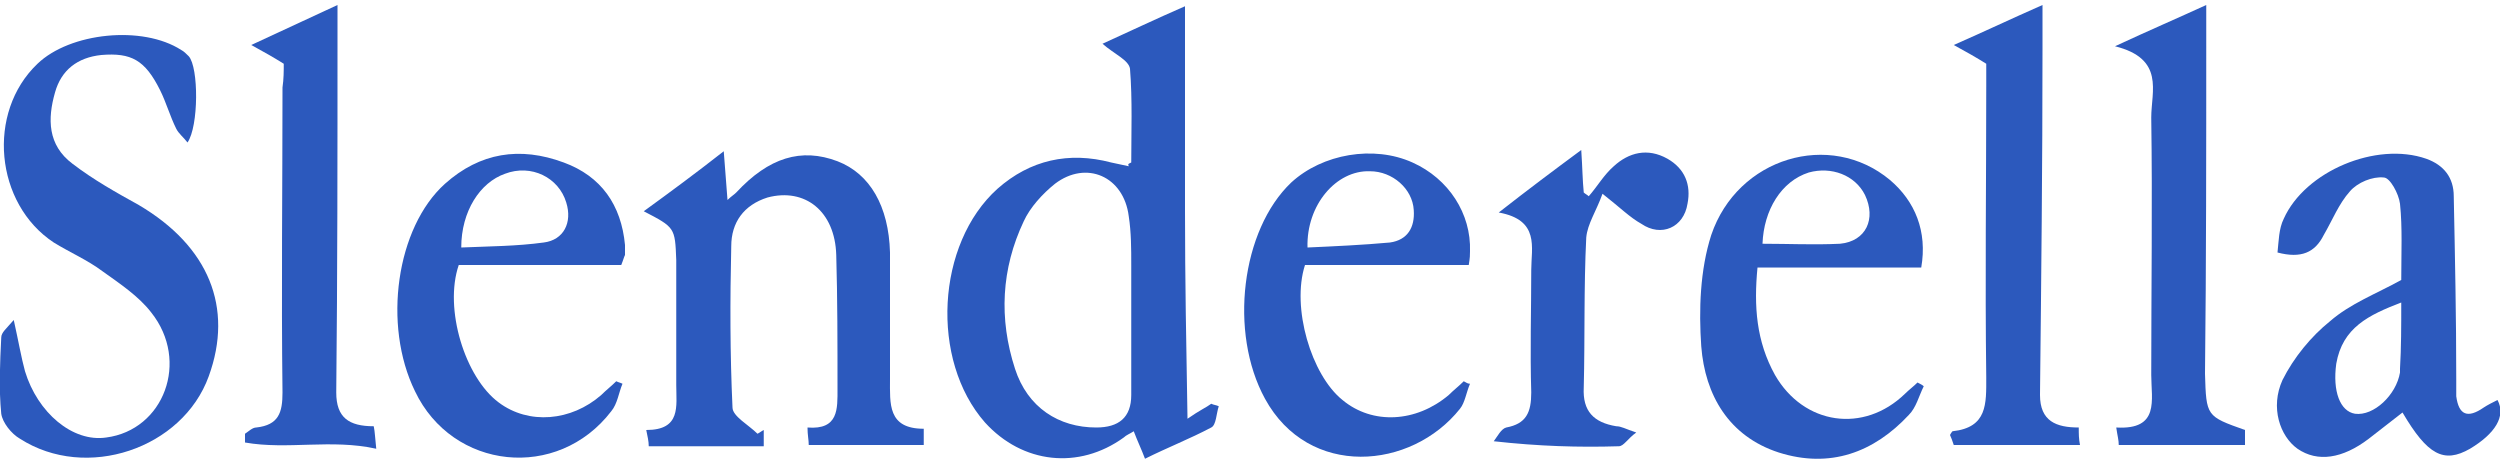
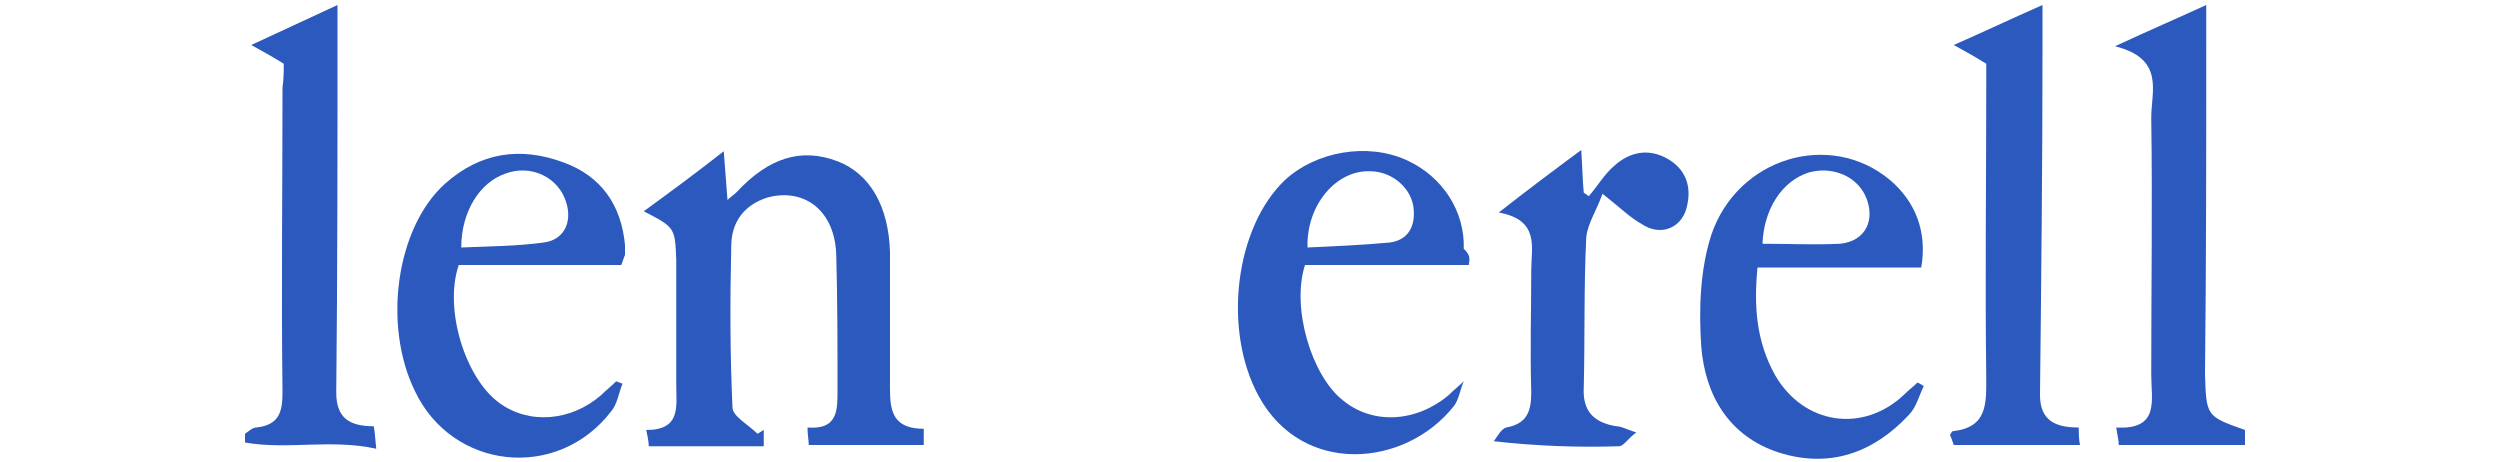
<svg xmlns="http://www.w3.org/2000/svg" version="1.1" id="Layer_1" x="0px" y="0px" viewBox="0 0 200 37" style="enable-background:new 0 0 200 37;" xml:space="preserve">
  <style type="text/css">
	.st0{fill:#2C59BD;}
</style>
  <g>
-     <path class="st0" d="M90.5,13c0-2.4,0.1-5-0.1-7.5c-0.1-0.7-1.3-1.2-2.2-2c2.2-1,4.3-2,6.6-3c0,5.6,0,11,0,16.4   c0,5.4,0.1,10.8,0.2,16.6c1-0.7,1.5-0.9,1.9-1.2c0.2,0.1,0.4,0.1,0.6,0.2c-0.2,0.6-0.2,1.5-0.6,1.7c-1.7,0.9-3.5,1.6-5.3,2.5   c-0.3-0.8-0.6-1.4-0.9-2.2c-0.3,0.2-0.6,0.3-0.8,0.5c-3.6,2.6-8.1,2.1-11.1-1.2c-4.4-5-3.9-14.3,1-18.7c2.6-2.3,5.7-3,9.1-2.1   c0.5,0.1,0.9,0.2,1.4,0.3C90.2,13.1,90.3,13.1,90.5,13z M90.5,25C90.5,25,90.5,25,90.5,25c0-1.3,0-2.6,0-3.8c0-1.3,0-2.6-0.2-3.9   c-0.4-3.2-3.4-4.5-5.9-2.6c-1,0.8-2,1.9-2.5,3c-1.8,3.8-2,7.8-0.7,11.8c1,3.1,3.5,4.7,6.5,4.7c1.8,0,2.8-0.8,2.8-2.6   C90.5,29.4,90.5,27.2,90.5,25z" />
    <path class="st0" d="M51.5,16.9c2.2-1.6,4.1-3,6.4-4.8c0.1,1.4,0.2,2.5,0.3,3.9c0.3-0.3,0.5-0.4,0.7-0.6c2.6-2.8,5.2-3.6,8.1-2.5   c2.6,1,4.1,3.6,4.2,7.3c0,3.4,0,6.7,0,10.1c0,2-0.2,4,2.7,4c0,0.5,0,0.9,0,1.3c-3.1,0-6.1,0-9.2,0c0-0.4-0.1-0.8-0.1-1.4   c2.5,0.2,2.4-1.5,2.4-3.1c0-3.6,0-7.2-0.1-10.7c-0.1-3.5-2.5-5.4-5.5-4.6c-1.9,0.6-2.9,2-2.9,3.9c-0.1,4.3-0.1,8.6,0.1,12.9   c0,0.7,1.3,1.4,2,2.1c0.2-0.1,0.3-0.2,0.5-0.3c0,0.4,0,0.8,0,1.3c-3.1,0-6,0-9.2,0c0-0.4-0.1-0.8-0.2-1.3c2.8,0,2.4-1.9,2.4-3.6   c0-3.3,0-6.6,0-10C54,18.2,54,18.2,51.5,16.9z" />
-     <path class="st0" d="M1.1,25.6c0.4,1.8,0.6,3,0.9,4.1C3,33,5.8,35.4,8.5,35c4.6-0.6,6.7-6.1,3.6-10c-1-1.3-2.5-2.3-3.9-3.3   c-1.2-0.9-2.6-1.5-3.9-2.3C-0.4,16.3-1.1,9,3,5.1C5.6,2.6,11.4,2,14.5,4c0.2,0.1,0.4,0.3,0.6,0.5c0.8,0.9,0.8,5.6-0.1,6.9   c-0.3-0.4-0.7-0.7-0.9-1.1c-0.5-1-0.8-2.1-1.3-3.1c-1.2-2.4-2.3-3-4.7-2.8c-1.9,0.2-3.2,1.2-3.7,3c-0.6,2.1-0.6,4.2,1.4,5.7   c1.7,1.3,3.5,2.3,5.3,3.3c5.6,3.3,7.6,8.2,5.6,13.7c-2.1,5.8-9.8,8.4-15.1,5c-0.7-0.4-1.4-1.3-1.5-2C-0.1,31.1,0,29,0.1,27   C0.1,26.6,0.5,26.3,1.1,25.6z" />
-     <path class="st0" d="M192.1,22.4c0-2.1,0.1-4.2-0.1-6.1c-0.1-0.8-0.8-2.1-1.3-2.1c-0.9-0.1-2.1,0.4-2.7,1.1c-0.9,1-1.4,2.3-2.1,3.5   c-0.7,1.4-1.8,1.9-3.7,1.4c0.1-0.9,0.1-1.9,0.5-2.7c1.7-3.8,7.4-6.2,11.4-4.8c1.4,0.5,2.2,1.5,2.2,3c0.1,4.9,0.2,9.7,0.2,14.6   c0,0.5,0,0.9,0,1.4c0.2,1.5,0.9,1.8,2.2,0.9c0.3-0.2,0.7-0.4,1.1-0.6c0.7,1.3-0.2,2.7-2.2,3.9c-2.1,1.2-3.4,0.5-5.4-2.9   c-0.9,0.7-1.8,1.4-2.7,2.1c-2.1,1.6-4.1,1.9-5.7,0.8c-1.4-1-2.2-3.3-1.2-5.5c0.9-1.8,2.3-3.5,3.8-4.7   C188,24.3,190.1,23.5,192.1,22.4z M192.1,24.2c-2.6,1-4.7,2-5.2,4.9c-0.3,2.2,0.3,3.8,1.5,4c1.5,0.2,3.3-1.5,3.6-3.3   c0-0.1,0-0.2,0-0.3C192.1,27.8,192.1,26.1,192.1,24.2z" />
    <path class="st0" d="M140.6,21.4c-0.3,3.1-0.1,5.9,1.4,8.6c2.3,4,7.1,4.7,10.4,1.5c0.3-0.3,0.7-0.6,1-0.9c0.2,0.1,0.4,0.2,0.5,0.3   c-0.4,0.8-0.6,1.7-1.2,2.3c-2.8,3-6.3,4.3-10.4,3c-4-1.3-5.9-4.6-6.2-8.5c-0.2-2.9-0.1-6.1,0.8-8.9c2.1-6.2,9.5-8.4,14.3-4.4   c2,1.7,3,4.1,2.5,7c-2.1,0-4.3,0-6.5,0C145.2,21.4,143,21.4,140.6,21.4z M141,19.5c2.1,0,4.1,0.1,6.2,0c2.1-0.2,2.9-2,2-3.9   c-0.8-1.6-2.7-2.3-4.5-1.8C142.5,14.5,141.1,16.8,141,19.5z" />
    <path class="st0" d="M49.7,21.2c-4.4,0-8.7,0-13,0c-1.2,3.5,0.5,9,3.2,11c2.4,1.8,5.8,1.5,8.2-0.6c0.4-0.4,0.8-0.7,1.2-1.1   c0.2,0.1,0.3,0.1,0.5,0.2c-0.3,0.7-0.4,1.6-0.9,2.2c-4.3,5.6-12.7,4.7-15.7-1.6c-2.6-5.3-1.5-13.1,2.4-16.6c2.8-2.5,6-3,9.5-1.7   c3,1.1,4.6,3.4,4.9,6.6c0,0.3,0,0.5,0,0.8C49.9,20.6,49.9,20.7,49.7,21.2z M36.9,19.8c2.3-0.1,4.4-0.1,6.6-0.4   c1.6-0.2,2.3-1.6,1.8-3.2c-0.6-2-2.8-3.1-4.9-2.3C38.4,14.6,36.9,16.9,36.9,19.8z" />
-     <path class="st0" d="M117.5,21.2c-4.4,0-8.8,0-13.1,0c-1.1,3.4,0.5,8.8,3,10.8c2.4,2,5.9,1.8,8.5-0.4c0.4-0.4,0.8-0.7,1.2-1.1   c0.2,0.1,0.3,0.2,0.5,0.2c-0.3,0.7-0.4,1.5-0.8,2c-3.9,4.9-12.1,5.6-15.6-0.8c-2.9-5.3-1.9-13.5,2.1-17.3c2.5-2.3,6.6-3,9.7-1.6   c2.9,1.3,4.7,4.1,4.6,7.1C117.6,20.4,117.6,20.6,117.5,21.2z M104.6,19.8c2.2-0.1,4.4-0.2,6.6-0.4c1.4-0.2,2-1.2,1.9-2.6   c-0.1-1.7-1.7-3.1-3.5-3.1C106.9,13.6,104.5,16.4,104.6,19.8z" />
+     <path class="st0" d="M117.5,21.2c-4.4,0-8.8,0-13.1,0c-1.1,3.4,0.5,8.8,3,10.8c2.4,2,5.9,1.8,8.5-0.4c0.4-0.4,0.8-0.7,1.2-1.1   c-0.3,0.7-0.4,1.5-0.8,2c-3.9,4.9-12.1,5.6-15.6-0.8c-2.9-5.3-1.9-13.5,2.1-17.3c2.5-2.3,6.6-3,9.7-1.6   c2.9,1.3,4.7,4.1,4.6,7.1C117.6,20.4,117.6,20.6,117.5,21.2z M104.6,19.8c2.2-0.1,4.4-0.2,6.6-0.4c1.4-0.2,2-1.2,1.9-2.6   c-0.1-1.7-1.7-3.1-3.5-3.1C106.9,13.6,104.5,16.4,104.6,19.8z" />
    <path class="st0" d="M158.9,5.1c-0.8-0.5-1.5-0.9-2.6-1.5c2.5-1.1,4.6-2.1,7.1-3.2c0,1.4,0,2.4,0,3.5c0,9.2-0.1,18.5-0.2,27.7   c0,2.1,1.3,2.6,3.1,2.6c0,0.5,0,0.9,0.1,1.4c-3.4,0-6.7,0-10.1,0c-0.1-0.3-0.2-0.6-0.3-0.8c0.1-0.2,0.2-0.3,0.2-0.3   c2.8-0.3,2.7-2.2,2.7-4.3c-0.1-7.8,0-15.5,0-23.3C158.9,6.2,158.9,5.7,158.9,5.1z" />
    <path class="st0" d="M22.7,5.1c-0.8-0.5-1.5-0.9-2.6-1.5c2.4-1.1,4.5-2.1,6.9-3.2c0,1,0,1.7,0,2.4c0,9.5,0,19.1-0.1,28.6   c0,2,1,2.7,3,2.7c0.1,0.5,0.1,0.9,0.2,1.8c-3.6-0.8-7.1,0.1-10.5-0.5c0-0.2,0-0.5,0-0.7c0.3-0.2,0.6-0.5,0.9-0.5   c1.8-0.2,2.1-1.2,2.1-2.8c-0.1-8.1,0-16.3,0-24.4C22.7,6.3,22.7,5.7,22.7,5.1z" />
    <path class="st0" d="M179.6,34.4c0,0.3,0,0.7,0,1.2c-3.3,0-6.6,0-10.1,0c0-0.4-0.1-0.7-0.2-1.4c3.5,0.2,2.8-2.2,2.8-4.2   c0-6.9,0.1-13.7,0-20.6c0-2.1,1.1-4.7-2.9-5.7c2.8-1.3,4.9-2.2,7.3-3.3c0,1.1,0,2,0,2.8c0,8.9,0,17.8-0.1,26.7   C176.5,33.3,176.5,33.3,179.6,34.4z" />
    <path class="st0" d="M128.2,15.5c-0.5,1.4-1.2,2.4-1.3,3.5c-0.2,4-0.1,8-0.2,12c-0.1,1.9,0.8,2.8,2.6,3.1c0.4,0,0.7,0.2,1.6,0.5   c-0.7,0.5-1,1.1-1.4,1.1c-3.2,0.1-6.4,0-10-0.4c0.3-0.4,0.6-1,1-1.1c1.6-0.3,2-1.2,2-2.8c-0.1-3.3,0-6.6,0-9.8c0-1.8,0.7-4-2.6-4.6   c2.3-1.8,4.3-3.3,6.6-5c0.1,1.5,0.1,2.4,0.2,3.4c0.1,0.1,0.3,0.2,0.4,0.3c0.7-0.8,1.2-1.7,2-2.4c1.2-1.1,2.7-1.5,4.3-0.6   c1.4,0.8,1.9,2.1,1.6,3.6c-0.3,1.9-2.1,2.7-3.7,1.6C130.4,17.4,129.6,16.6,128.2,15.5z" />
  </g>
</svg>